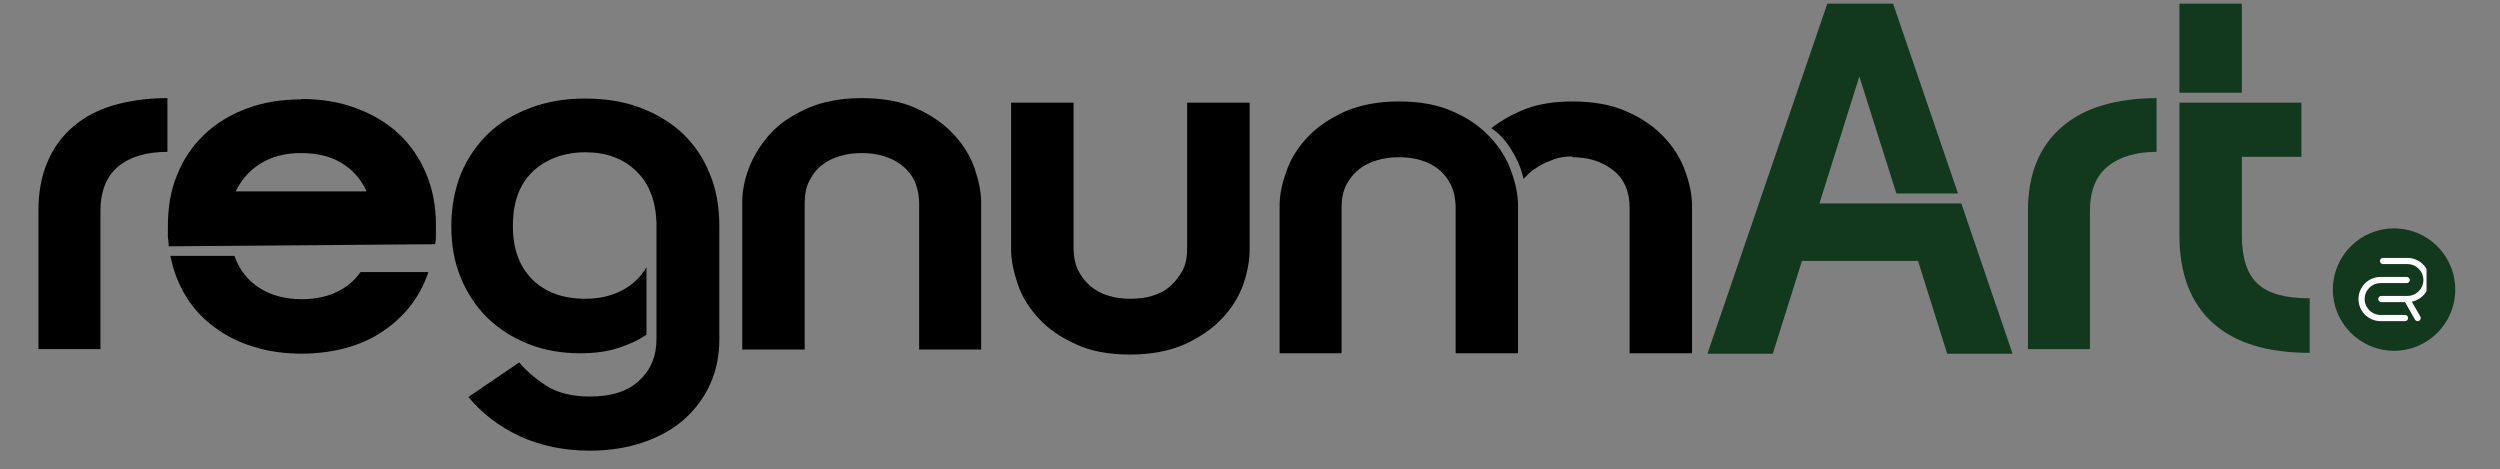
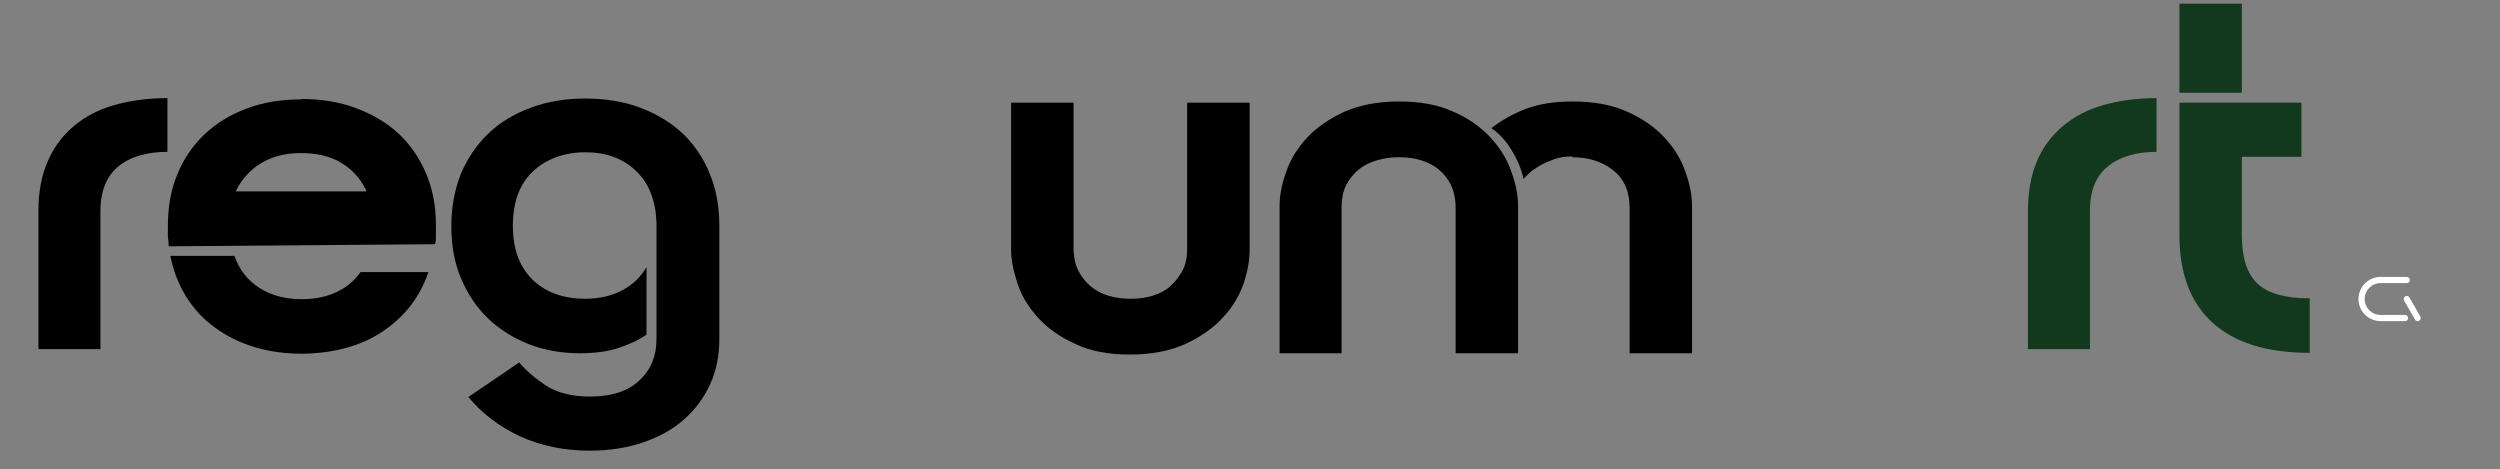
<svg xmlns="http://www.w3.org/2000/svg" width="213" zoomAndPan="magnify" viewBox="0 0 159.75 30" height="40" preserveAspectRatio="xMidYMid meet" version="1.0">
  <rect x="0" y="0" width="159.75" height="30" fill="#808080" stroke="none" />
  <defs>
    <clipPath id="15ed206ba2">
      <path d="M 149.07 14.594 L 156.891 14.594 L 156.891 22.414 L 149.07 22.414 Z M 149.07 14.594 " clip-rule="nonzero" />
    </clipPath>
    <clipPath id="1fae7711a3">
      <path d="M 152.98 14.594 C 150.82 14.594 149.07 16.344 149.07 18.504 C 149.07 20.664 150.82 22.414 152.98 22.414 C 155.141 22.414 156.891 20.664 156.891 18.504 C 156.891 16.344 155.141 14.594 152.98 14.594 Z M 152.98 14.594 " clip-rule="nonzero" />
    </clipPath>
    <clipPath id="eaaf461dfc">
-       <path d="M 0.07 0.594 L 7.891 0.594 L 7.891 8.414 L 0.07 8.414 Z M 0.07 0.594 " clip-rule="nonzero" />
-     </clipPath>
+       </clipPath>
    <clipPath id="c8772b832b">
      <path d="M 3.98 0.594 C 1.82 0.594 0.07 2.344 0.07 4.504 C 0.07 6.664 1.82 8.414 3.98 8.414 C 6.141 8.414 7.891 6.664 7.891 4.504 C 7.891 2.344 6.141 0.594 3.98 0.594 Z M 3.98 0.594 " clip-rule="nonzero" />
    </clipPath>
    <clipPath id="b4152be7c9">
      <rect x="0" width="8" y="0" height="9" />
    </clipPath>
    <clipPath id="033d51259e">
      <path d="M 151 16.48 L 155.055 16.48 L 155.055 20 L 151 20 Z M 151 16.48 " clip-rule="nonzero" />
    </clipPath>
    <clipPath id="558dcd456e">
      <path d="M 150.699 17 L 154 17 L 154 20.836 L 150.699 20.836 Z M 150.699 17 " clip-rule="nonzero" />
    </clipPath>
    <clipPath id="0715fd5459">
      <path d="M 153 18 L 155 18 L 155 20.836 L 153 20.836 Z M 153 18 " clip-rule="nonzero" />
    </clipPath>
    <clipPath id="d63ac00e50">
      <path d="M 2.457 6 L 11 6 L 11 23 L 2.457 23 Z M 2.457 6 " clip-rule="nonzero" />
    </clipPath>
    <clipPath id="4a56776a61">
      <path d="M 139 0 L 147.617 0 L 147.617 23 L 139 23 Z M 139 0 " clip-rule="nonzero" />
    </clipPath>
  </defs>
  <g clip-path="url(#15ed206ba2)">
    <g clip-path="url(#1fae7711a3)">
      <g transform="matrix(1, 0, 0, 1, 149, 14)">
        <g clip-path="url(#b4152be7c9)">
          <g clip-path="url(#eaaf461dfc)">
            <g clip-path="url(#c8772b832b)">
              <path fill="#12381d" d="M 0.07 0.594 L 7.891 0.594 L 7.891 8.414 L 0.07 8.414 Z M 0.07 0.594 " fill-opacity="1" fill-rule="nonzero" />
            </g>
          </g>
        </g>
      </g>
    </g>
  </g>
  <g clip-path="url(#033d51259e)">
-     <path fill="#ffffff" d="M 153.836 19.305 L 152.164 19.305 C 152.059 19.305 151.969 19.215 151.969 19.109 C 151.969 19 152.059 18.91 152.164 18.91 L 153.836 18.91 C 154.398 18.91 154.855 18.453 154.855 17.895 C 154.855 17.332 154.398 16.875 153.836 16.875 L 152.273 16.875 C 152.168 16.875 152.078 16.785 152.078 16.68 C 152.078 16.57 152.168 16.48 152.273 16.48 L 153.836 16.48 C 154.613 16.48 155.25 17.113 155.25 17.891 C 155.25 18.672 154.613 19.305 153.836 19.305 Z M 153.836 19.305 " fill-opacity="1" fill-rule="nonzero" />
-   </g>
+     </g>
  <g clip-path="url(#558dcd456e)">
    <path fill="#ffffff" d="M 153.68 20.52 L 152.121 20.52 C 151.34 20.52 150.707 19.887 150.707 19.109 C 150.707 18.328 151.34 17.695 152.121 17.695 L 153.789 17.695 C 153.898 17.695 153.988 17.785 153.988 17.895 C 153.988 18.004 153.898 18.09 153.789 18.09 L 152.121 18.09 C 151.559 18.09 151.102 18.547 151.102 19.109 C 151.102 19.668 151.559 20.125 152.121 20.125 L 153.68 20.125 C 153.789 20.125 153.879 20.215 153.879 20.324 C 153.879 20.434 153.789 20.52 153.68 20.52 Z M 153.68 20.52 " fill-opacity="1" fill-rule="nonzero" />
  </g>
  <g clip-path="url(#0715fd5459)">
    <path fill="#ffffff" d="M 154.488 20.52 C 154.418 20.52 154.352 20.484 154.316 20.418 L 153.621 19.203 C 153.566 19.109 153.602 18.988 153.695 18.938 C 153.789 18.883 153.91 18.918 153.961 19.012 L 154.66 20.227 C 154.711 20.32 154.68 20.441 154.586 20.492 C 154.555 20.512 154.52 20.52 154.488 20.52 Z M 154.488 20.52 " fill-opacity="1" fill-rule="nonzero" />
  </g>
  <g clip-path="url(#d63ac00e50)">
    <path fill="#000000" d="M 10.699 9.703 C 9.371 9.703 8.309 10.02 7.562 10.633 C 6.816 11.246 6.418 12.203 6.418 13.48 L 6.418 22.309 L 2.457 22.309 L 2.457 13.48 C 2.457 12.281 2.641 11.246 3.039 10.34 C 3.414 9.438 3.973 8.691 4.691 8.078 C 5.406 7.469 6.258 7.016 7.27 6.723 C 8.281 6.43 9.422 6.27 10.699 6.27 L 10.699 9.73 Z M 10.699 9.703 " fill-opacity="1" fill-rule="nonzero" />
  </g>
  <path fill="#000000" d="M 19.238 6.324 C 20.516 6.324 21.684 6.512 22.75 6.91 C 23.812 7.309 24.715 7.84 25.461 8.531 C 26.207 9.223 26.793 10.074 27.215 11.059 C 27.641 12.043 27.855 13.16 27.855 14.355 C 27.855 14.598 27.855 14.809 27.855 14.996 C 27.855 15.18 27.855 15.395 27.801 15.605 L 10.781 15.738 C 10.781 15.527 10.754 15.312 10.727 15.129 C 10.727 14.914 10.727 14.73 10.727 14.516 C 10.727 13.293 10.887 12.203 11.312 11.191 C 11.711 10.18 12.297 9.328 13.039 8.613 C 13.785 7.895 14.691 7.336 15.754 6.938 C 16.816 6.539 17.961 6.352 19.238 6.352 Z M 19.316 19.117 C 20.141 19.117 20.887 18.957 21.5 18.664 C 22.137 18.371 22.641 17.945 23.039 17.387 L 27.375 17.387 C 26.844 18.957 25.887 20.207 24.477 21.164 C 23.094 22.098 21.367 22.574 19.344 22.602 C 18.227 22.602 17.215 22.469 16.258 22.176 C 15.301 21.883 14.477 21.484 13.73 20.926 C 12.988 20.395 12.375 19.73 11.898 18.957 C 11.418 18.188 11.074 17.309 10.887 16.352 L 14.98 16.352 C 15.301 17.254 15.832 17.922 16.578 18.398 C 17.324 18.879 18.227 19.117 19.289 19.117 Z M 23.414 12.203 C 23.039 11.406 22.508 10.82 21.789 10.395 C 21.074 9.969 20.223 9.781 19.211 9.781 C 18.199 9.781 17.348 10.02 16.656 10.445 C 15.965 10.871 15.434 11.457 15.062 12.23 L 23.387 12.23 Z M 23.414 12.203 " fill-opacity="1" fill-rule="nonzero" />
  <path fill="#000000" d="M 37.082 22.574 C 35.887 22.574 34.797 22.387 33.785 21.988 C 32.773 21.59 31.898 21.031 31.18 20.34 C 30.434 19.621 29.875 18.773 29.449 17.762 C 29.023 16.75 28.84 15.633 28.84 14.438 C 28.84 13.238 29.051 12.121 29.449 11.113 C 29.875 10.102 30.461 9.25 31.207 8.531 C 31.949 7.812 32.855 7.281 33.918 6.883 C 34.984 6.484 36.125 6.297 37.402 6.297 C 38.68 6.297 39.852 6.484 40.914 6.883 C 41.977 7.281 42.883 7.84 43.625 8.531 C 44.371 9.25 44.957 10.102 45.355 11.113 C 45.781 12.121 45.965 13.238 45.965 14.465 L 45.965 21.672 C 45.965 22.707 45.781 23.664 45.383 24.543 C 44.984 25.422 44.426 26.164 43.707 26.805 C 42.988 27.441 42.109 27.922 41.102 28.266 C 40.09 28.613 38.945 28.797 37.695 28.797 C 36.02 28.797 34.531 28.48 33.199 27.867 C 31.898 27.254 30.809 26.43 29.93 25.367 L 33.176 23.16 C 33.625 23.691 34.211 24.195 34.902 24.648 C 35.621 25.102 36.551 25.34 37.695 25.34 C 39.078 25.34 40.141 24.996 40.859 24.305 C 41.605 23.613 41.949 22.734 41.949 21.672 L 41.949 14.223 C 41.898 12.812 41.473 11.723 40.648 10.926 C 39.824 10.129 38.734 9.73 37.402 9.73 C 36.074 9.73 34.875 10.156 34.023 10.98 C 33.176 11.805 32.773 12.945 32.773 14.438 C 32.773 15.926 33.199 17.043 34.023 17.867 C 34.875 18.691 35.992 19.09 37.402 19.09 C 38.309 19.09 39.078 18.906 39.742 18.559 C 40.41 18.215 40.941 17.707 41.312 17.07 L 41.312 21.379 C 40.832 21.723 40.25 21.988 39.531 22.23 C 38.812 22.469 37.988 22.574 37.031 22.574 Z M 37.082 22.574 " fill-opacity="1" fill-rule="nonzero" />
-   <path fill="#000000" d="M 55.062 6.27 C 56.445 6.27 57.617 6.484 58.574 6.938 C 59.531 7.363 60.328 7.922 60.941 8.586 C 61.551 9.25 62.004 9.969 62.27 10.738 C 62.535 11.512 62.695 12.254 62.695 12.922 L 62.695 22.336 L 58.734 22.336 L 58.734 13.027 C 58.734 12.469 58.625 11.988 58.441 11.562 C 58.227 11.137 57.961 10.82 57.617 10.555 C 57.27 10.289 56.898 10.102 56.445 9.969 C 55.992 9.836 55.543 9.781 55.062 9.781 C 54.582 9.781 54.133 9.836 53.68 9.969 C 53.227 10.102 52.855 10.289 52.508 10.555 C 52.164 10.82 51.926 11.164 51.711 11.562 C 51.5 11.988 51.418 12.469 51.418 13.027 L 51.418 22.336 L 47.43 22.336 L 47.43 12.922 C 47.43 12.23 47.562 11.512 47.855 10.738 C 48.148 9.969 48.602 9.25 49.184 8.586 C 49.77 7.922 50.566 7.387 51.551 6.938 C 52.508 6.512 53.68 6.27 55.035 6.27 Z M 55.062 6.27 " fill-opacity="1" fill-rule="nonzero" />
  <path fill="#000000" d="M 75.859 6.562 L 79.852 6.562 L 79.852 15.953 C 79.852 16.645 79.719 17.363 79.453 18.16 C 79.16 18.957 78.734 19.676 78.094 20.34 C 77.484 21.004 76.684 21.539 75.727 21.988 C 74.77 22.414 73.602 22.656 72.219 22.656 C 70.836 22.656 69.691 22.441 68.734 21.988 C 67.777 21.562 66.977 21.004 66.367 20.34 C 65.754 19.676 65.301 18.957 65.035 18.16 C 64.77 17.363 64.609 16.645 64.609 15.953 L 64.609 6.562 L 68.602 6.562 L 68.602 15.848 C 68.602 16.406 68.707 16.883 68.895 17.281 C 69.105 17.68 69.371 18.027 69.691 18.293 C 70.008 18.559 70.41 18.773 70.859 18.906 C 71.312 19.039 71.766 19.09 72.242 19.09 C 72.723 19.09 73.199 19.039 73.625 18.906 C 74.051 18.773 74.453 18.586 74.77 18.293 C 75.09 18 75.355 17.68 75.566 17.281 C 75.781 16.883 75.859 16.406 75.859 15.848 Z M 75.859 6.562 " fill-opacity="1" fill-rule="nonzero" />
  <path fill="#000000" d="M 89.398 6.484 C 90.754 6.484 91.926 6.695 92.883 7.148 C 93.867 7.574 94.637 8.133 95.25 8.797 C 95.859 9.461 96.312 10.18 96.578 10.98 C 96.871 11.777 97.004 12.496 97.004 13.188 L 97.004 22.574 L 93.016 22.574 L 93.016 13.293 C 93.016 12.734 92.91 12.254 92.723 11.828 C 92.512 11.406 92.242 11.086 91.926 10.82 C 91.605 10.555 91.207 10.367 90.781 10.234 C 90.355 10.102 89.875 10.047 89.398 10.047 C 88.918 10.047 88.469 10.102 88.016 10.234 C 87.562 10.367 87.164 10.555 86.844 10.82 C 86.5 11.086 86.234 11.43 86.02 11.828 C 85.809 12.254 85.727 12.734 85.727 13.293 L 85.727 22.574 L 81.766 22.574 L 81.766 13.188 C 81.766 12.496 81.898 11.777 82.191 10.98 C 82.457 10.18 82.91 9.461 83.52 8.797 C 84.133 8.133 84.93 7.602 85.887 7.148 C 86.844 6.723 88.016 6.484 89.371 6.484 Z M 100.488 9.996 C 100.035 9.996 99.637 10.047 99.293 10.18 C 98.945 10.312 98.629 10.445 98.359 10.605 C 98.094 10.766 97.855 10.926 97.695 11.086 C 97.535 11.246 97.43 11.352 97.352 11.43 C 97.219 10.793 96.953 10.18 96.605 9.621 C 96.262 9.039 95.836 8.559 95.301 8.188 C 95.914 7.707 96.66 7.281 97.484 6.961 C 98.336 6.645 99.32 6.484 100.461 6.484 C 101.844 6.484 103.016 6.695 104 7.148 C 104.957 7.574 105.754 8.133 106.367 8.797 C 106.977 9.461 107.43 10.18 107.695 10.98 C 107.988 11.777 108.121 12.496 108.121 13.188 L 108.121 22.574 L 104.133 22.574 L 104.133 13.293 C 104.133 12.23 103.785 11.43 103.07 10.871 C 102.352 10.312 101.5 10.047 100.461 10.047 Z M 100.488 9.996 " fill-opacity="1" fill-rule="nonzero" />
-   <path fill="#12381d" d="M 122.617 16.672 L 115.145 16.672 L 113.281 22.602 L 109.105 22.602 L 116.766 0.234 L 120.969 0.234 L 125.117 12.363 L 121.18 12.363 L 118.812 4.887 L 116.262 13 L 125.328 13 L 128.602 22.602 L 124.426 22.602 L 122.562 16.672 Z M 122.617 16.672 " fill-opacity="1" fill-rule="nonzero" />
  <path fill="#12381d" d="M 137.828 9.703 C 136.5 9.703 135.438 10.02 134.691 10.633 C 133.922 11.246 133.547 12.203 133.547 13.48 L 133.547 22.309 L 129.586 22.309 L 129.586 13.48 C 129.586 12.281 129.77 11.246 130.145 10.34 C 130.516 9.438 131.074 8.691 131.793 8.078 C 132.512 7.469 133.363 7.016 134.371 6.723 C 135.383 6.43 136.527 6.27 137.805 6.27 L 137.805 9.73 Z M 137.828 9.703 " fill-opacity="1" fill-rule="nonzero" />
  <g clip-path="url(#4a56776a61)">
    <path fill="#12381d" d="M 143.254 5.926 L 139.266 5.926 L 139.266 0.234 L 143.254 0.234 Z M 139.266 6.562 L 147.059 6.562 L 147.059 10.02 L 143.254 10.02 L 143.254 15.02 C 143.254 16.457 143.574 17.496 144.266 18.133 C 144.957 18.773 146.047 19.062 147.59 19.062 L 147.59 22.547 C 144.879 22.547 142.805 21.91 141.395 20.633 C 139.984 19.355 139.266 17.496 139.266 15.047 Z M 139.266 6.562 " fill-opacity="1" fill-rule="nonzero" />
  </g>
</svg>